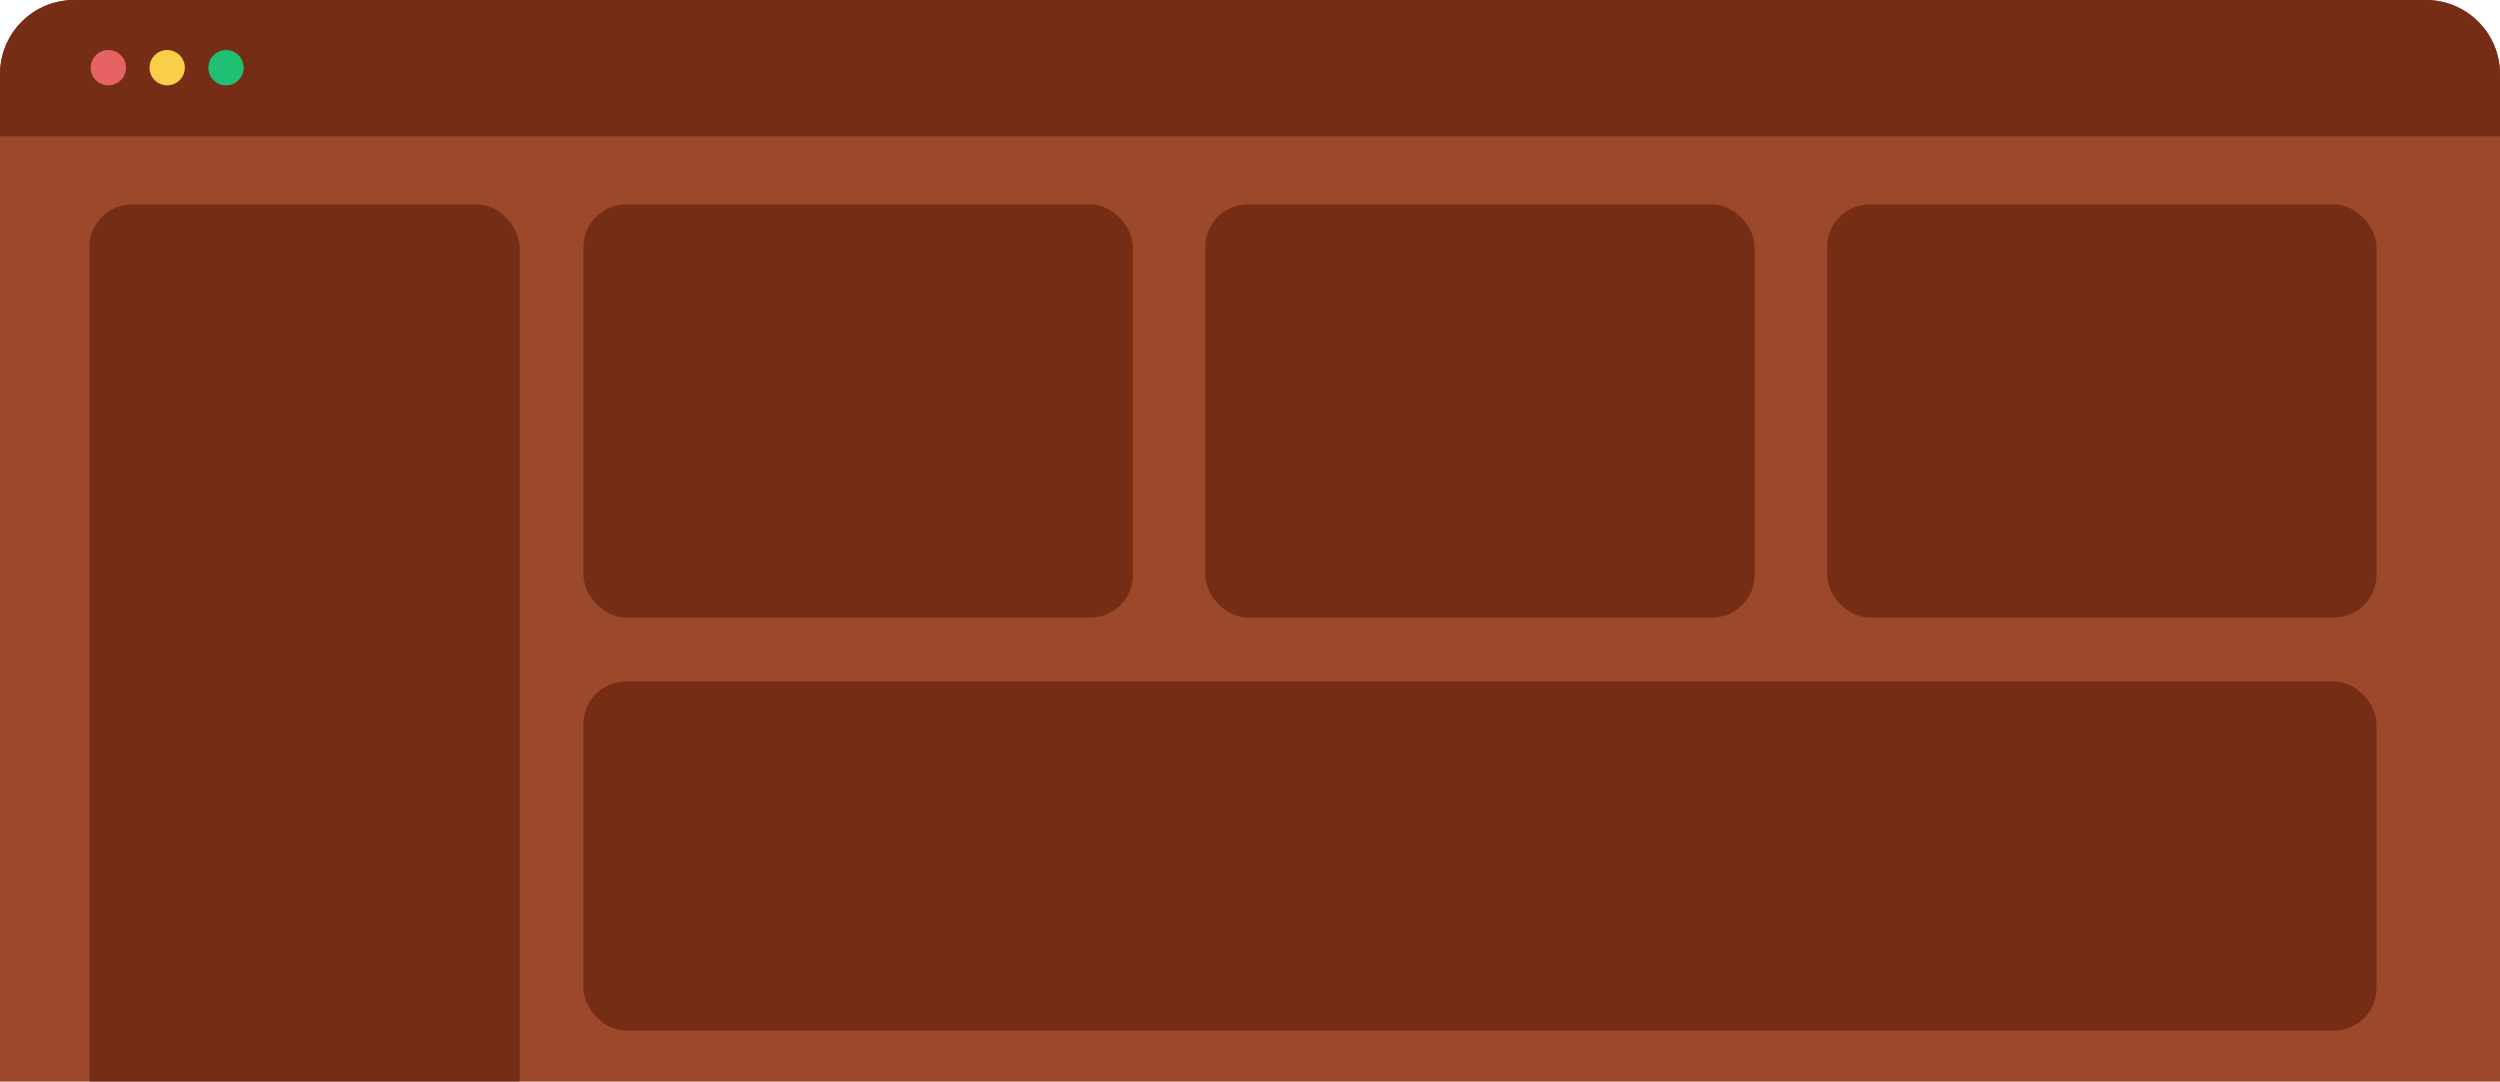
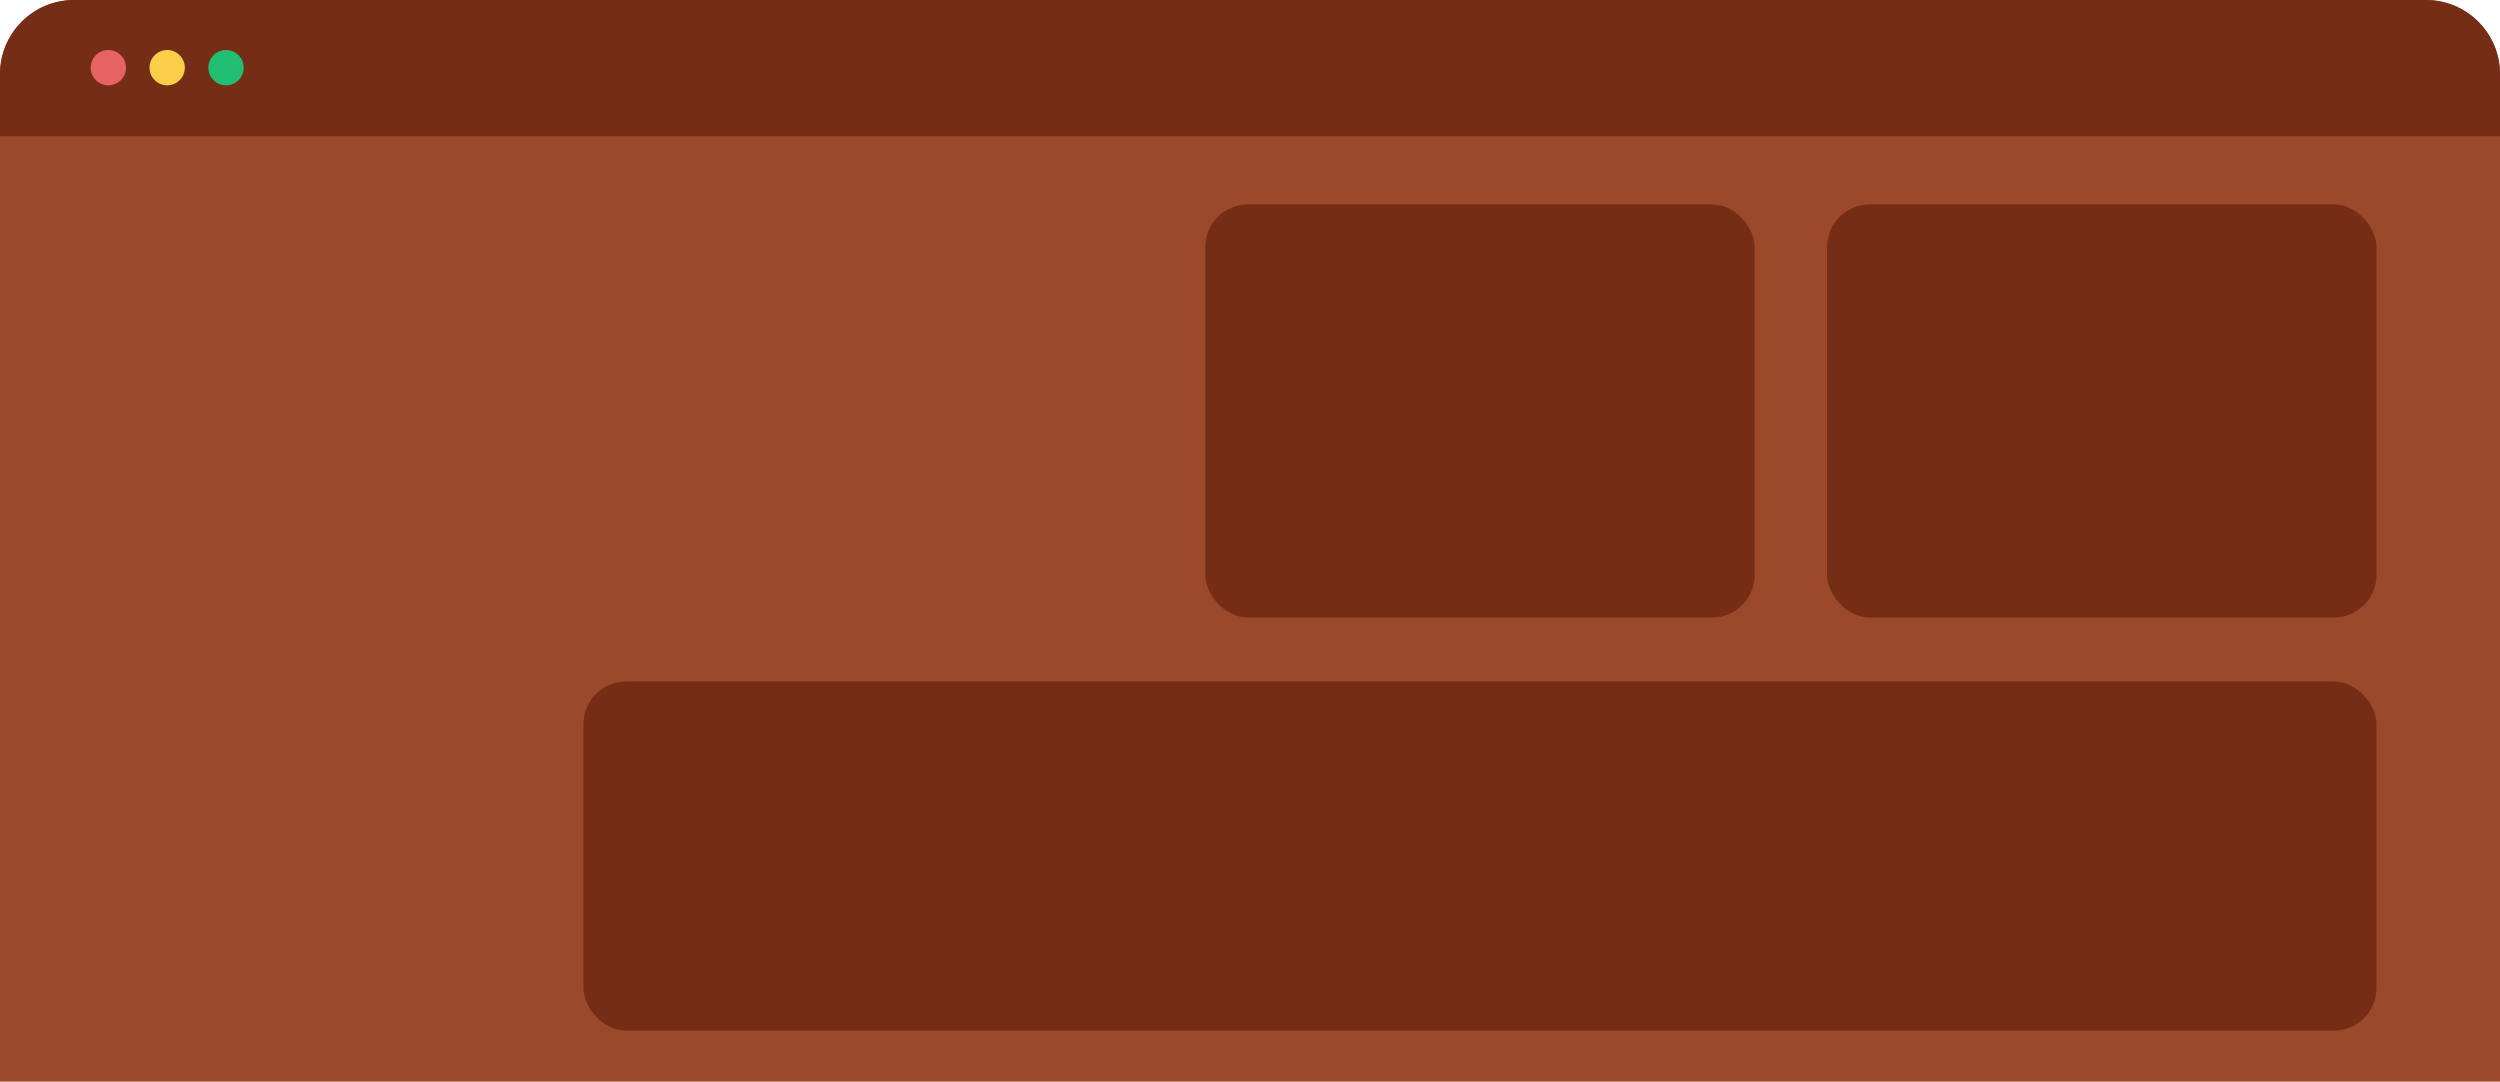
<svg xmlns="http://www.w3.org/2000/svg" width="587" height="254" viewBox="0 0 587 254" fill="none">
  <g clip-path="url(#clip0_553_6239)">
    <g filter="url(#filter0_d_553_6239)">
      <g clip-path="url(#clip1_553_6239)">
        <path d="M0 17.401C0 7.791 7.791 0 17.401 0H569.599C579.209 0 587 7.791 587 17.401V254H0V17.401Z" fill="#9C482B" />
        <path d="M0 17.4C0 7.79 7.79 0 17.4 0H569.6C579.21 0 587 7.79 587 17.4V32H0V17.4Z" fill="#762D15" />
        <circle cx="25.435" cy="15.892" r="4.146" fill="#E76262" />
        <circle cx="39.255" cy="15.892" r="4.146" fill="#F9CF4A" />
        <circle cx="53.075" cy="15.892" r="4.146" fill="#21BF73" />
-         <rect x="21" y="48" width="101" height="224" rx="10" fill="#762D15" />
-         <rect x="137" y="48" width="129" height="97" rx="10" fill="#762D15" />
        <rect x="137" y="160" width="421" height="82" rx="10" fill="#762D15" />
        <rect x="283" y="48" width="129" height="97" rx="10" fill="#762D15" />
        <rect x="429" y="48" width="129" height="97" rx="10" fill="#762D15" />
      </g>
    </g>
  </g>
  <defs>
    <filter id="filter0_d_553_6239" x="-34.548" y="-34.548" width="656.097" height="323.097" filterUnits="userSpaceOnUse" color-interpolation-filters="sRGB">
      <feFlood flood-opacity="0" result="BackgroundImageFix" />
      <feColorMatrix in="SourceAlpha" type="matrix" values="0 0 0 0 0 0 0 0 0 0 0 0 0 0 0 0 0 0 127 0" result="hardAlpha" />
      <feMorphology radius="7.601" operator="dilate" in="SourceAlpha" result="effect1_dropShadow_553_6239" />
      <feOffset />
      <feGaussianBlur stdDeviation="13.474" />
      <feComposite in2="hardAlpha" operator="out" />
      <feColorMatrix type="matrix" values="0 0 0 0 0.604 0 0 0 0 0.604 0 0 0 0 0.604 0 0 0 0.11 0" />
      <feBlend mode="normal" in2="BackgroundImageFix" result="effect1_dropShadow_553_6239" />
      <feBlend mode="normal" in="SourceGraphic" in2="effect1_dropShadow_553_6239" result="shape" />
    </filter>
    <clipPath id="clip0_553_6239">
      <rect width="587" height="254" fill="white" />
    </clipPath>
    <clipPath id="clip1_553_6239">
      <path d="M0 17.401C0 7.791 7.791 0 17.401 0H569.599C579.209 0 587 7.791 587 17.401V254H0V17.401Z" fill="white" />
    </clipPath>
  </defs>
</svg>